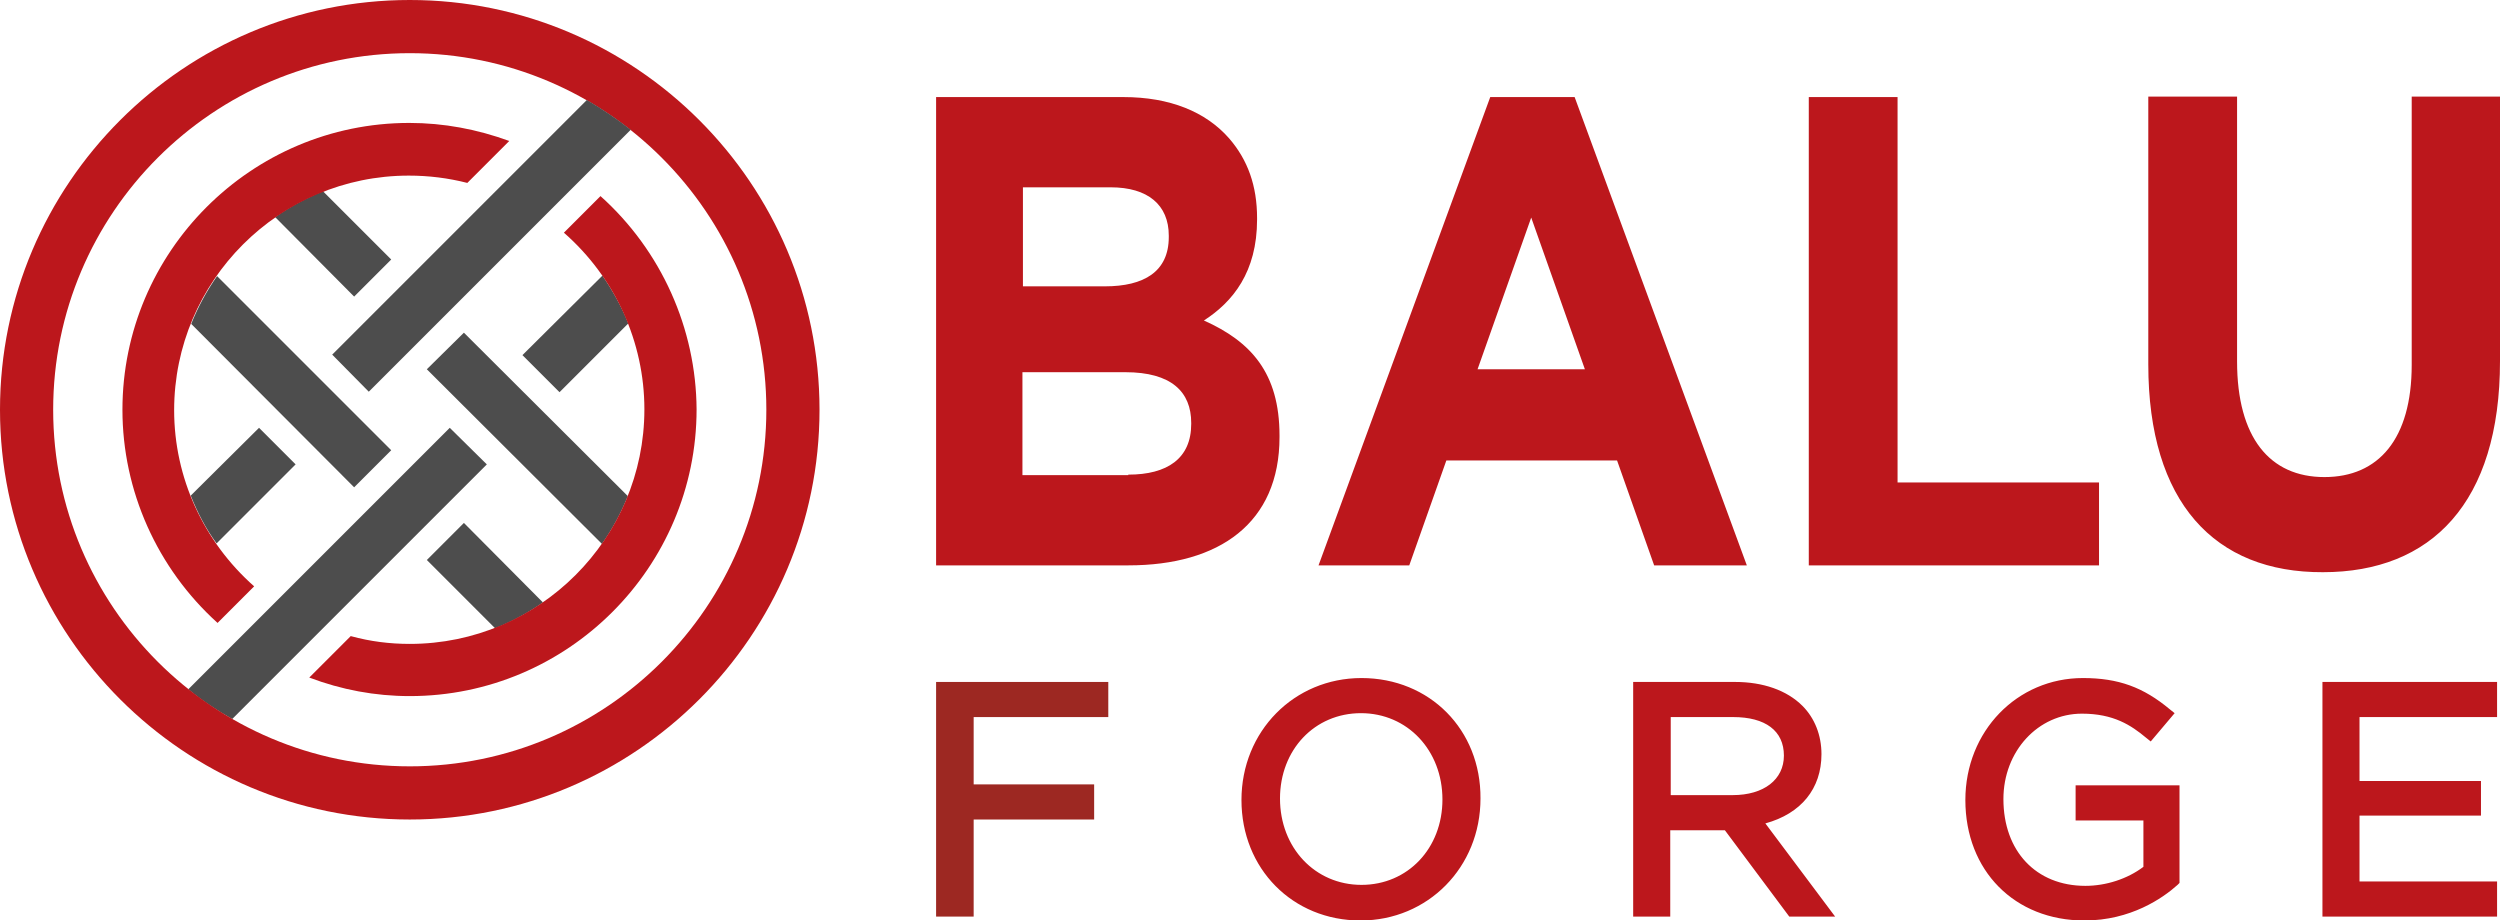
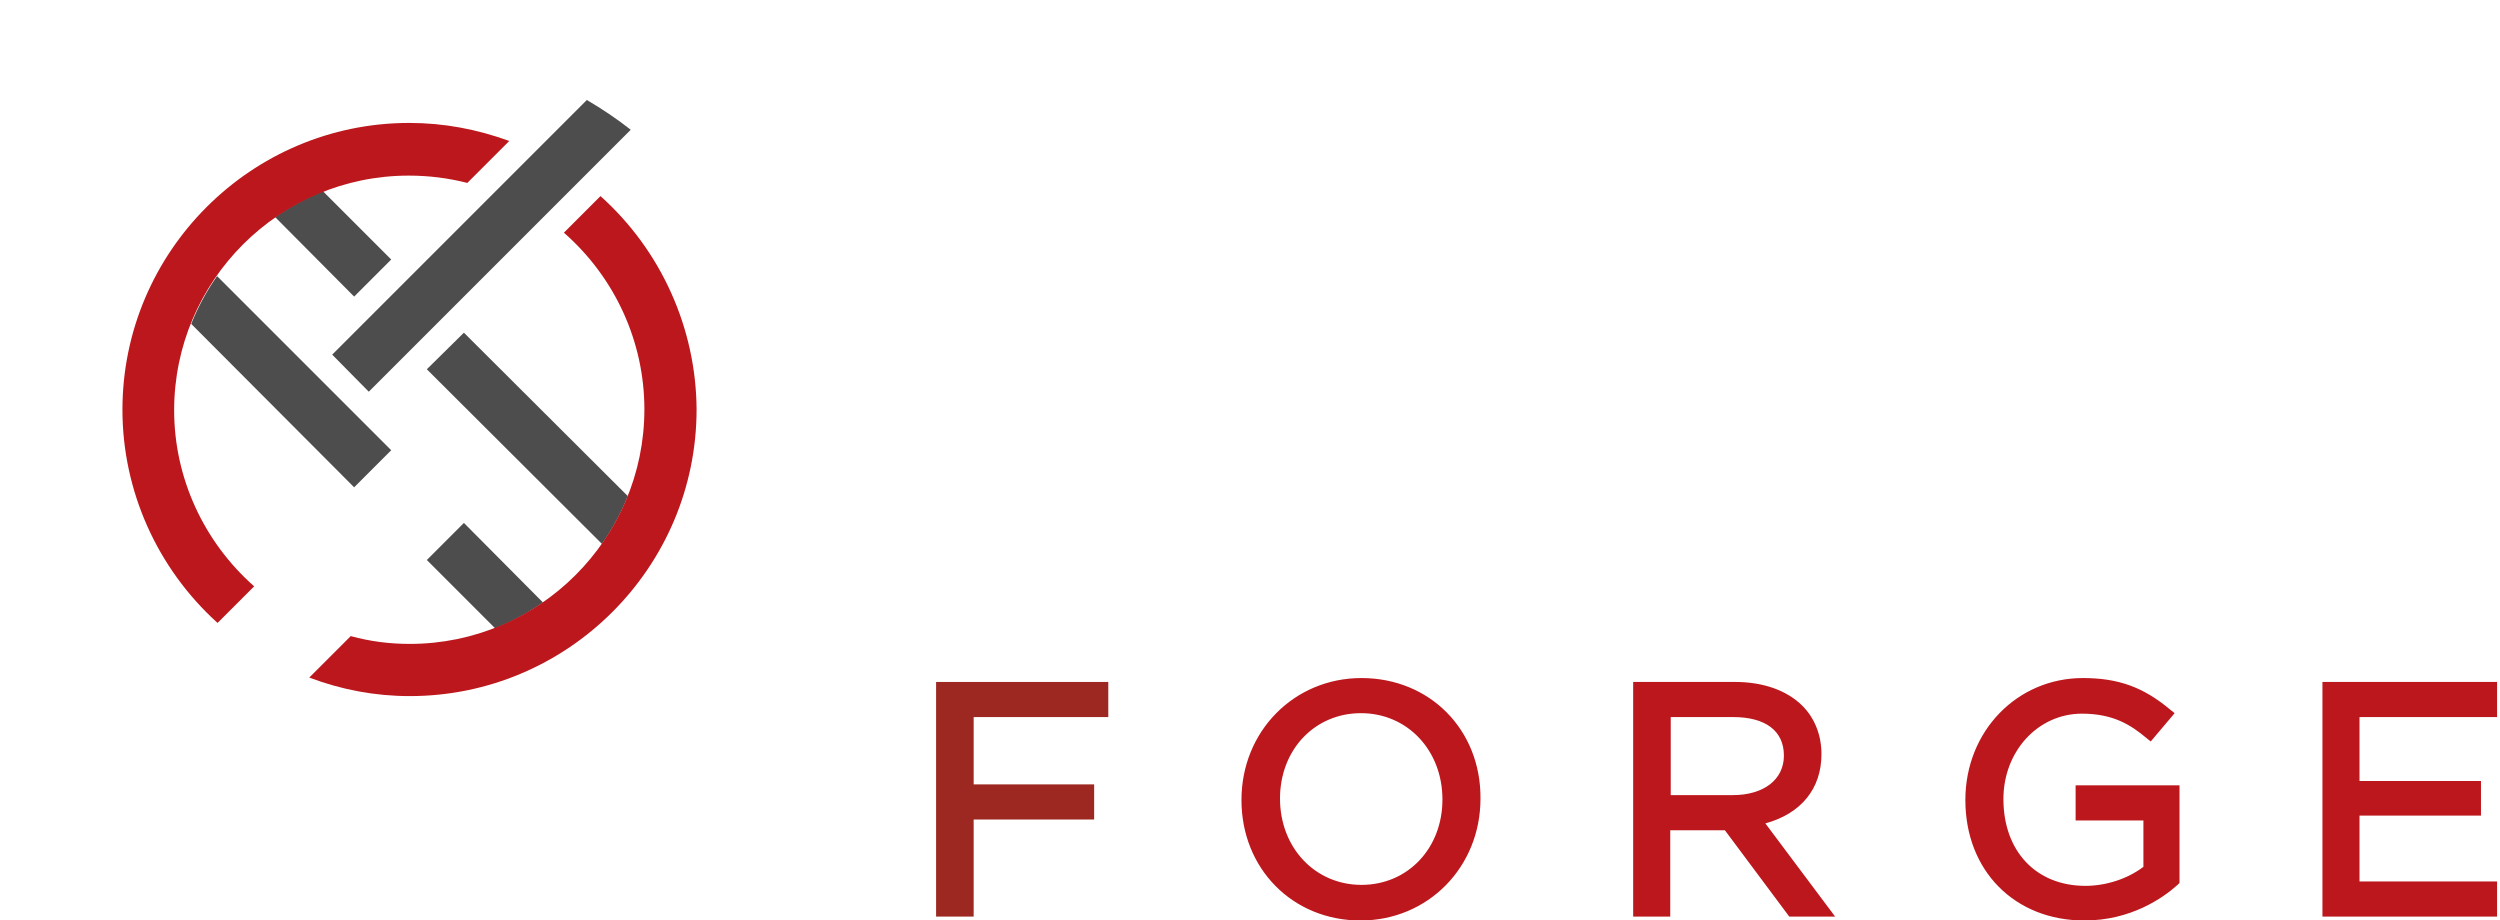
<svg xmlns="http://www.w3.org/2000/svg" xml:space="preserve" id="Layer_1" x="0" y="0" style="enable-background:new 0 0 512.5 188.7" version="1.1" viewBox="0 0 512.5 188.7">
  <style type="text/css">.st0{fill:#9d2822}.st1{fill:#bc171c}.st2{fill:#4d4d4d}</style>
  <g>
    <g>
      <g>
        <path d="M191.9 187.9h7.7V168h24.7v-7.2h-24.7V147h27.6v-7.2h-35.3z" class="st0" />
        <path d="M279.1 139c-13.8 0-24.6 10.9-24.6 25s10.5 24.7 24.4 24.7c13.8 0 24.6-10.9 24.6-25 .1-14.1-10.4-24.7-24.4-24.7zm0 42.4c-9.5 0-16.7-7.6-16.7-17.7 0-10 7.1-17.5 16.6-17.5s16.7 7.6 16.7 17.7c0 10-7.1 17.5-16.6 17.5zM373.4 154.6c0-3.9-1.4-7.4-3.9-9.9-3.2-3.2-8.1-4.9-13.8-4.9h-20.9v48.1h7.6v-17.7h11.2l13.2 17.7h9.4l-14.3-19.1c7.3-2 11.5-7.1 11.5-14.2zm-30.9-7.6h12.8c6.6 0 10.4 2.8 10.4 7.9 0 4.9-4.1 8.1-10.5 8.1h-12.7v-16zM425.5 168.2h13.9v9.5c-3.3 2.5-7.7 3.9-11.9 3.9-10.1 0-16.8-7.1-16.8-17.8 0-9.8 7.1-17.5 16.1-17.5 6.5 0 10.1 2.4 13.1 4.9l1 .8 4.9-5.8-1-.8c-5.4-4.5-10.5-6.4-17.8-6.4-13.5 0-24.1 10.9-24.1 25 0 14.5 10.1 24.7 24.4 24.7 9.5 0 16.1-4.6 19.1-7.3l.4-.4v-20h-21.3v7.2zM511.9 147v-7.2h-35.8v48.1h35.8v-7.2h-28.2v-13.5h24.9v-7.1h-24.9V147z" class="st1" />
      </g>
      <g>
-         <path d="M191.9 19.9h38.4c9.5 0 16.9 3 21.7 8.5 3.8 4.4 5.7 9.7 5.7 16.3v.3c0 10.8-5 16.9-10.9 20.7 9.6 4.3 15.5 10.7 15.5 23.6v.3c0 17.6-12.3 26.3-31 26.3h-39.4v-96zm34.6 38.8c8 0 13.1-3 13.1-10.1v-.3c0-6.3-4.3-9.9-11.9-9.9h-18v20.3h16.8zm4.8 38.6c8 0 12.9-3.3 12.9-10.4v-.2c0-6.4-4.1-10.4-13.5-10.4h-21.1v21.1h21.7v-.1zM370.8 19.9H389v79h41.3v17h-59.5v-96zM440.4 74.7V19.8h18.2v54.3c0 15.6 6.7 23.7 17.9 23.7 11.1 0 17.9-7.8 17.9-23v-55h18.1V74c0 29.1-14.1 43.3-36.3 43.3-22.2.1-35.8-14.3-35.8-42.6zM322.8 19.9h-17.3l-35.2 96h18.6l7.6-21.5h35l7.6 21.5h19l-35.3-96zm-19.9 55.8 11-31.1 11 31.1h-22z" class="st1" />
-       </g>
+         </g>
    </g>
-     <path d="m92.2 87.7-53.6 53.6c2.8 2.3 5.8 4.3 9 6.1l52.2-52.2-7.6-7.5zM53.1 87.7l-14 13.9c1.4 3.5 3.1 6.8 5.3 9.8l16.2-16.2-7.5-7.5zM107.1 72.8l7.6 7.6 14.1-14.1c-1.4-3.5-3.2-6.7-5.3-9.8l-16.4 16.3z" class="st2" />
-     <path d="M84 0C37.7 0 0 37.7 0 84s37.7 84 84 84 84-37.7 84-84S130.3 0 84 0zm0 157.1c-40.3 0-73.1-32.8-73.1-73.1S43.7 10.9 84 10.9s73.1 32.8 73.1 73.1-32.8 73.1-73.1 73.1z" class="st1" />
    <path d="m75.6 80.3 53.7-53.7c-2.8-2.2-5.9-4.3-9-6.1L68.1 72.7l7.5 7.6zM72.6 60.8l7.6-7.6-14-14c-3.5 1.4-6.8 3.2-9.8 5.3l16.2 16.3zM72.6 99.9l7.6-7.6-35.7-35.7c-2.1 3-3.9 6.3-5.3 9.8l33.4 33.5zM95.1 68.2l-7.6 7.5 35.9 35.8c2.1-3 3.9-6.3 5.3-9.8L95.1 68.2zM95.1 107.2l-7.6 7.6 14 14c3.5-1.4 6.8-3.2 9.8-5.3l-16.2-16.3z" class="st2" />
    <path d="M104.4 28.9c-6.6-2.4-13.4-3.7-20.5-3.7-32.4 0-58.8 26.4-58.8 58.8 0 16.6 7.1 32.5 19.5 43.7l7.5-7.5C41.7 111 35.7 97.9 35.7 84.1 35.7 57.6 57.3 36 83.8 36c4.1 0 8.1.5 12 1.5l8.6-8.6zM123.1 40.2l-7.5 7.5c10.5 9.2 16.5 22.4 16.5 36.2 0 26.5-21.6 48.1-48.1 48.1-4.1 0-8.1-.5-12.1-1.6l-8.5 8.5c6.6 2.5 13.5 3.8 20.6 3.8 32.4 0 58.8-26.4 58.8-58.8-.1-16.5-7.2-32.5-19.7-43.7z" class="st1" />
  </g>
</svg>